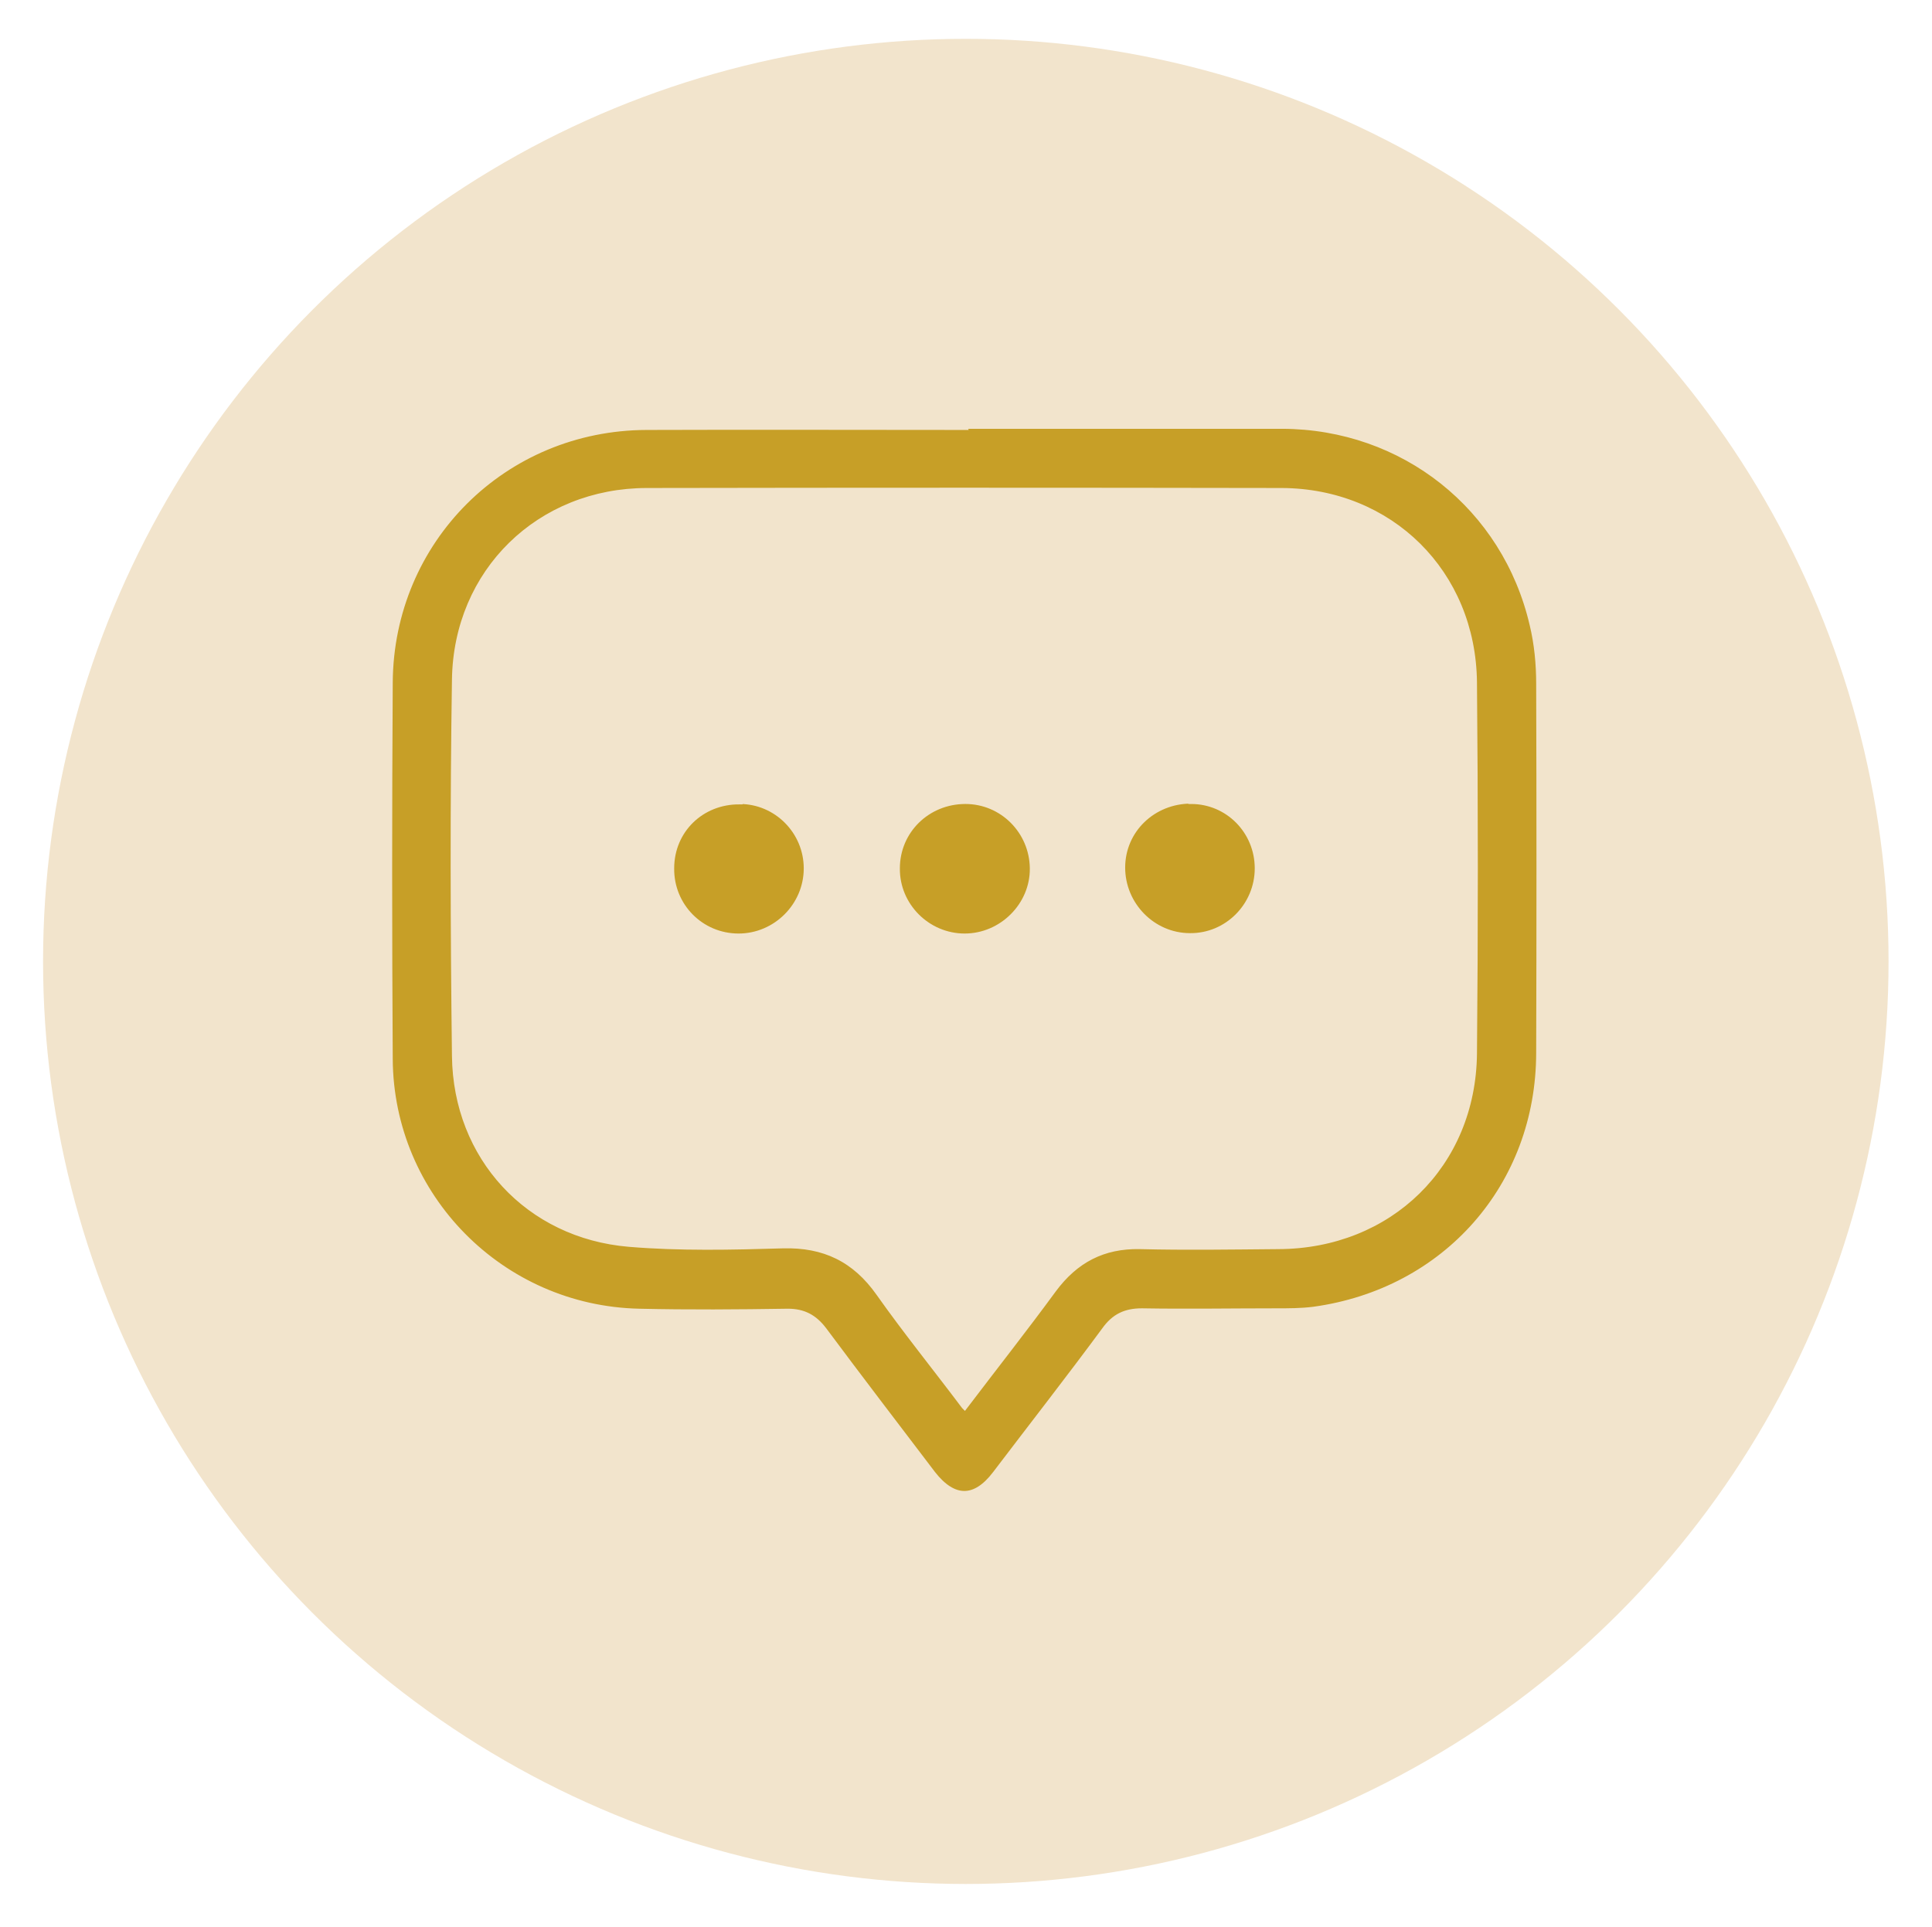
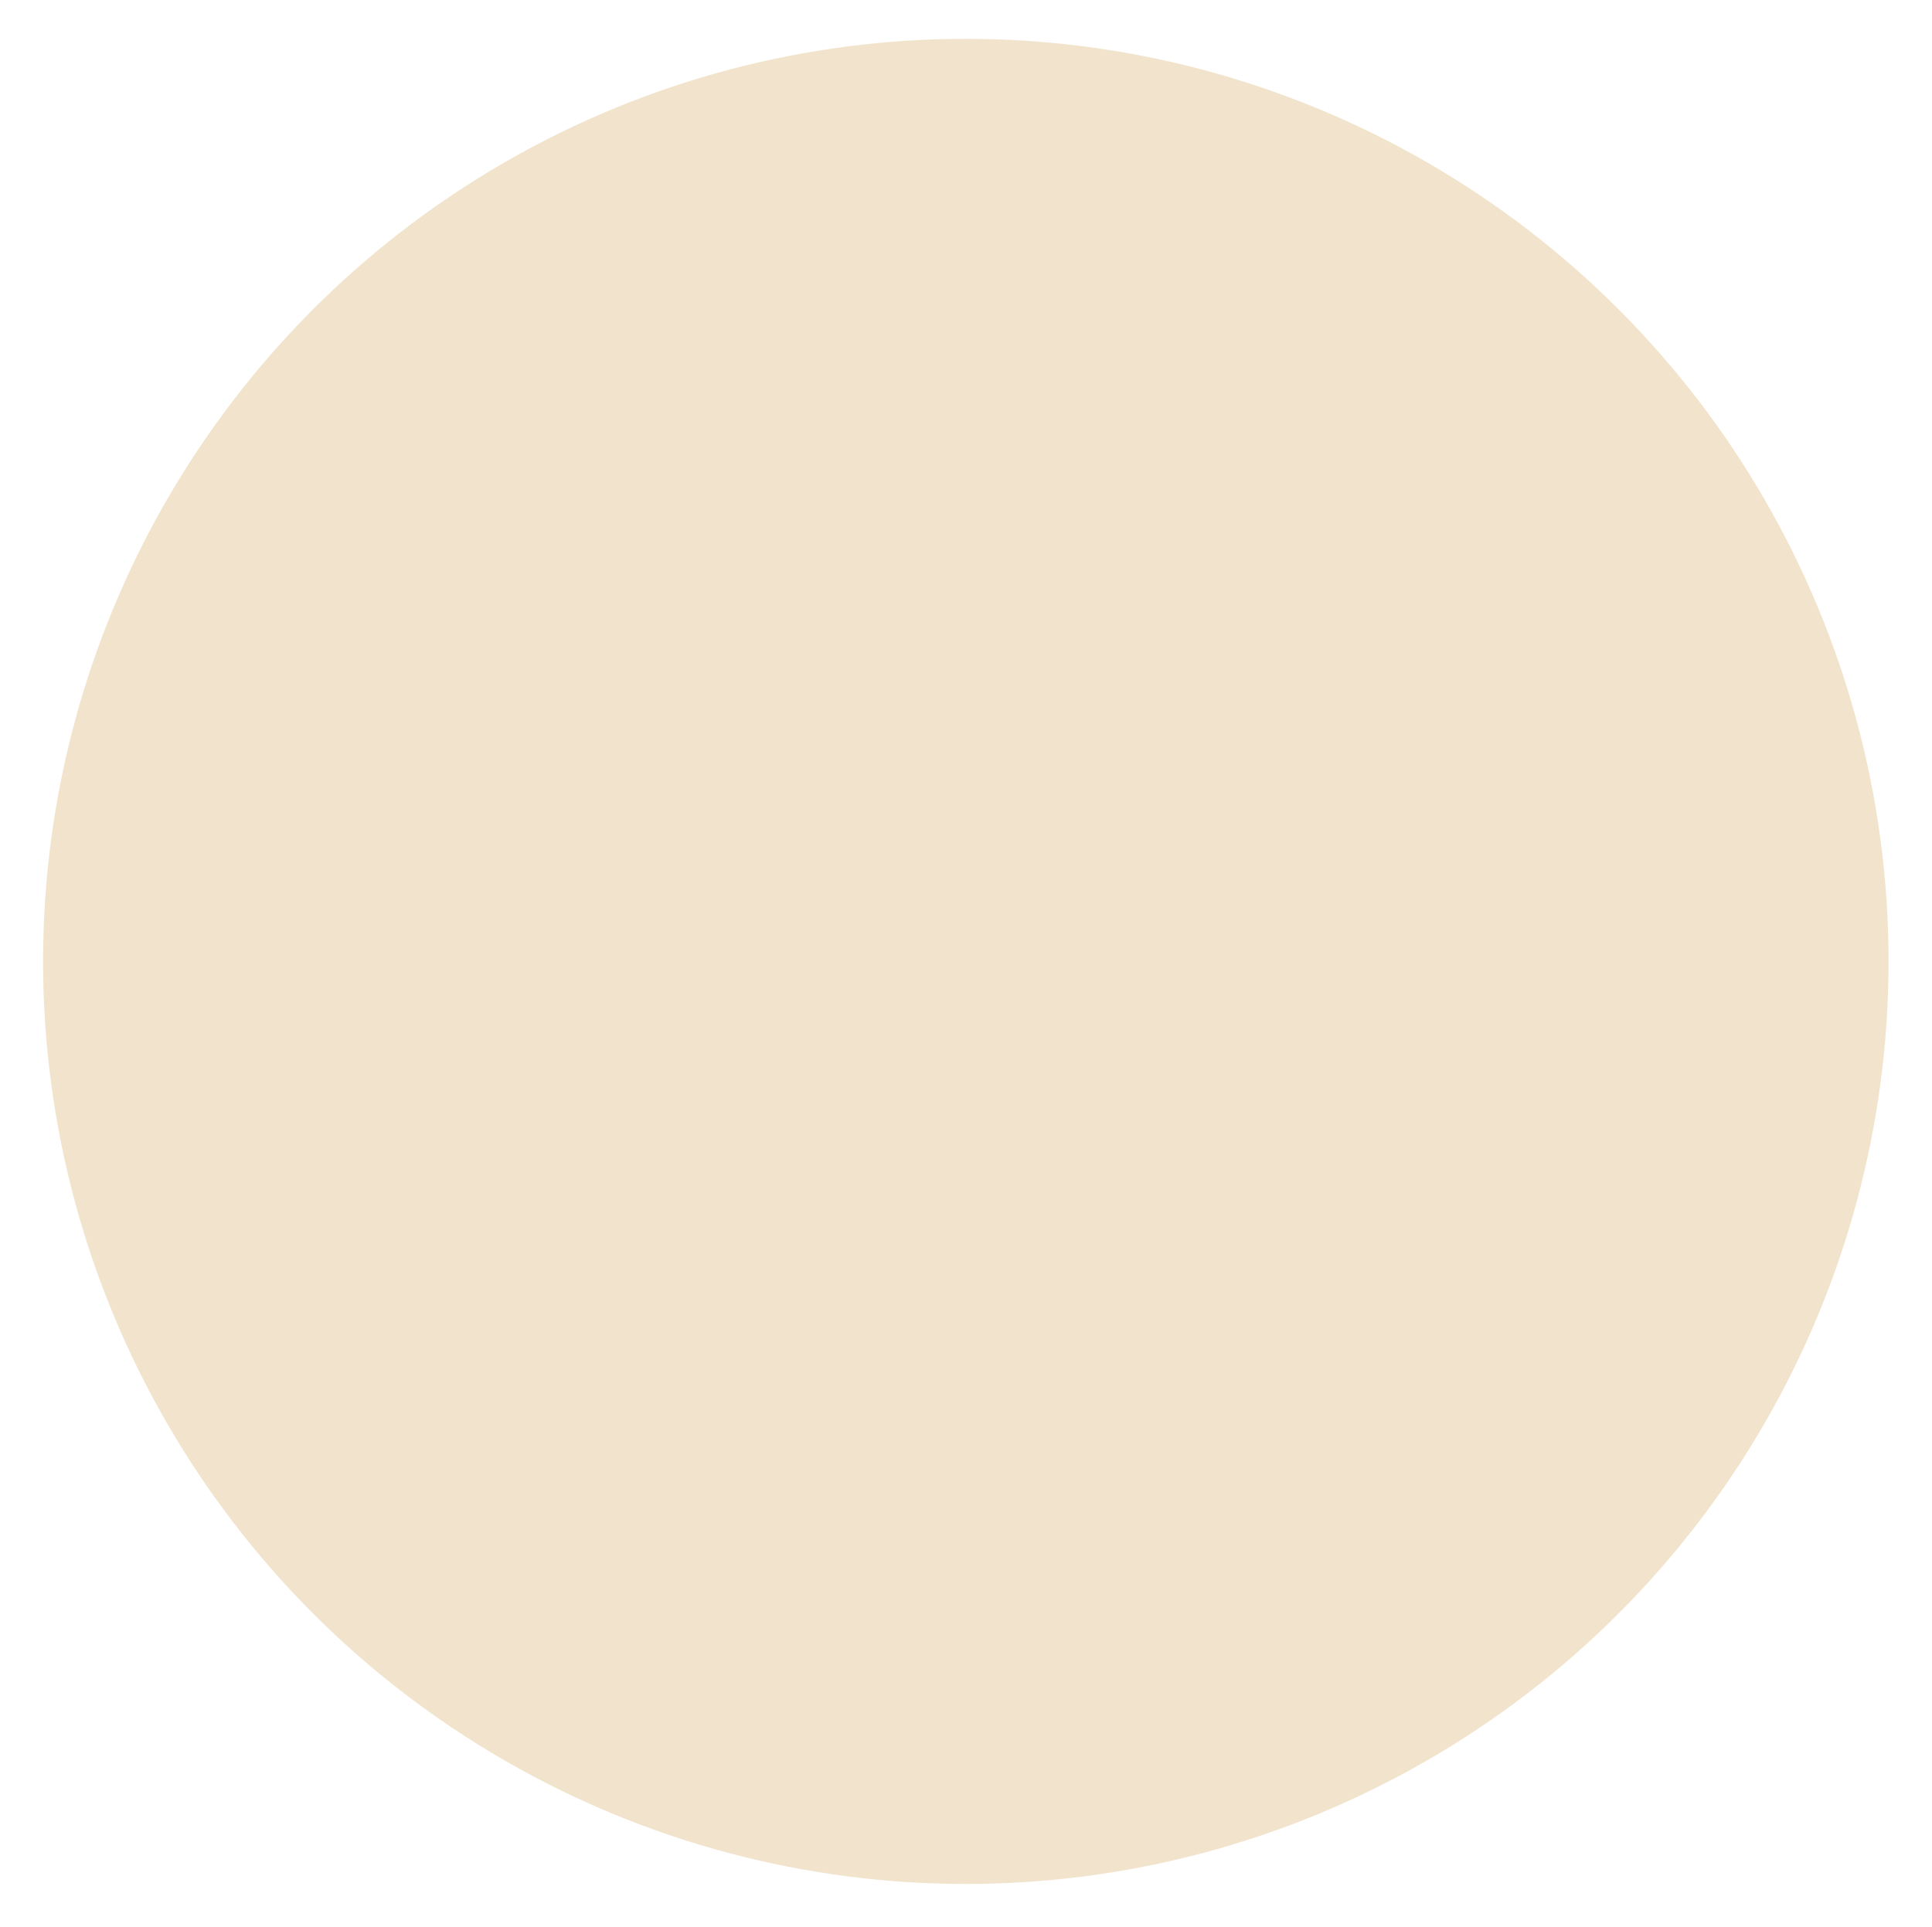
<svg xmlns="http://www.w3.org/2000/svg" id="Layer_27" data-name="Layer 27" viewBox="0 0 50.25 50.12">
  <defs>
    <style>
      .cls-1 {
        fill: #f2e4cc;
        stroke-width: 0px;
      }

      .cls-2 {
        fill: #c79f27;
        stroke: #f2e4cc;
        stroke-miterlimit: 10;
        stroke-width: .15px;
      }
    </style>
  </defs>
  <circle class="cls-1" cx="25.12" cy="25.01" r="24" />
  <g>
-     <path class="cls-2" d="M25.08,11.08c2.76,0,5.51,0,8.27,0,3.15.01,5.8,2.11,6.51,5.17.12.5.17,1.02.17,1.54.01,3.2.01,6.39,0,9.59,0,3.47-2.43,6.22-5.87,6.69-.32.04-.64.04-.96.04-1.17,0-2.34.02-3.5,0-.43,0-.72.14-.97.49-.93,1.26-1.89,2.49-2.84,3.74-.53.7-1.09.69-1.63,0-.95-1.25-1.9-2.49-2.83-3.74-.25-.33-.53-.48-.94-.48-1.29.02-2.58.03-3.87,0-3.58-.08-6.46-2.99-6.48-6.57-.02-3.26-.02-6.53,0-9.79.02-3.7,2.96-6.64,6.68-6.65,2.76-.01,5.51,0,8.27,0ZM25.09,36.59c.79-1.04,1.57-2.03,2.31-3.04.57-.77,1.29-1.15,2.25-1.13,1.2.03,2.4.01,3.6,0,2.89-.01,5.06-2.12,5.09-5.01.03-3.22.03-6.44,0-9.66-.03-2.85-2.18-4.97-5.01-4.98-5.5-.01-11-.01-16.5,0-2.8,0-4.96,2.1-5,4.91-.05,3.26-.04,6.53,0,9.79.03,2.63,1.91,4.67,4.53,4.89,1.32.11,2.67.08,4,.04,1.08-.03,1.88.36,2.5,1.24.7.99,1.46,1.93,2.22,2.94Z" />
-     <path class="cls-2" d="M25.09,24.36c-.97,0-1.77-.8-1.76-1.77,0-.98.79-1.75,1.78-1.75.96,0,1.74.78,1.75,1.75.01.96-.8,1.77-1.77,1.77Z" />
-     <path class="cls-2" d="M30.98,20.84c.96,0,1.73.78,1.73,1.75,0,.97-.79,1.77-1.76,1.76-.97,0-1.76-.81-1.76-1.78,0-.98.8-1.74,1.79-1.74Z" />
-     <path class="cls-2" d="M19.24,20.84c.96,0,1.74.79,1.74,1.75,0,.97-.8,1.77-1.77,1.77-.98,0-1.76-.79-1.75-1.77,0-.99.78-1.75,1.78-1.74Z" />
-   </g>
+     </g>
</svg>